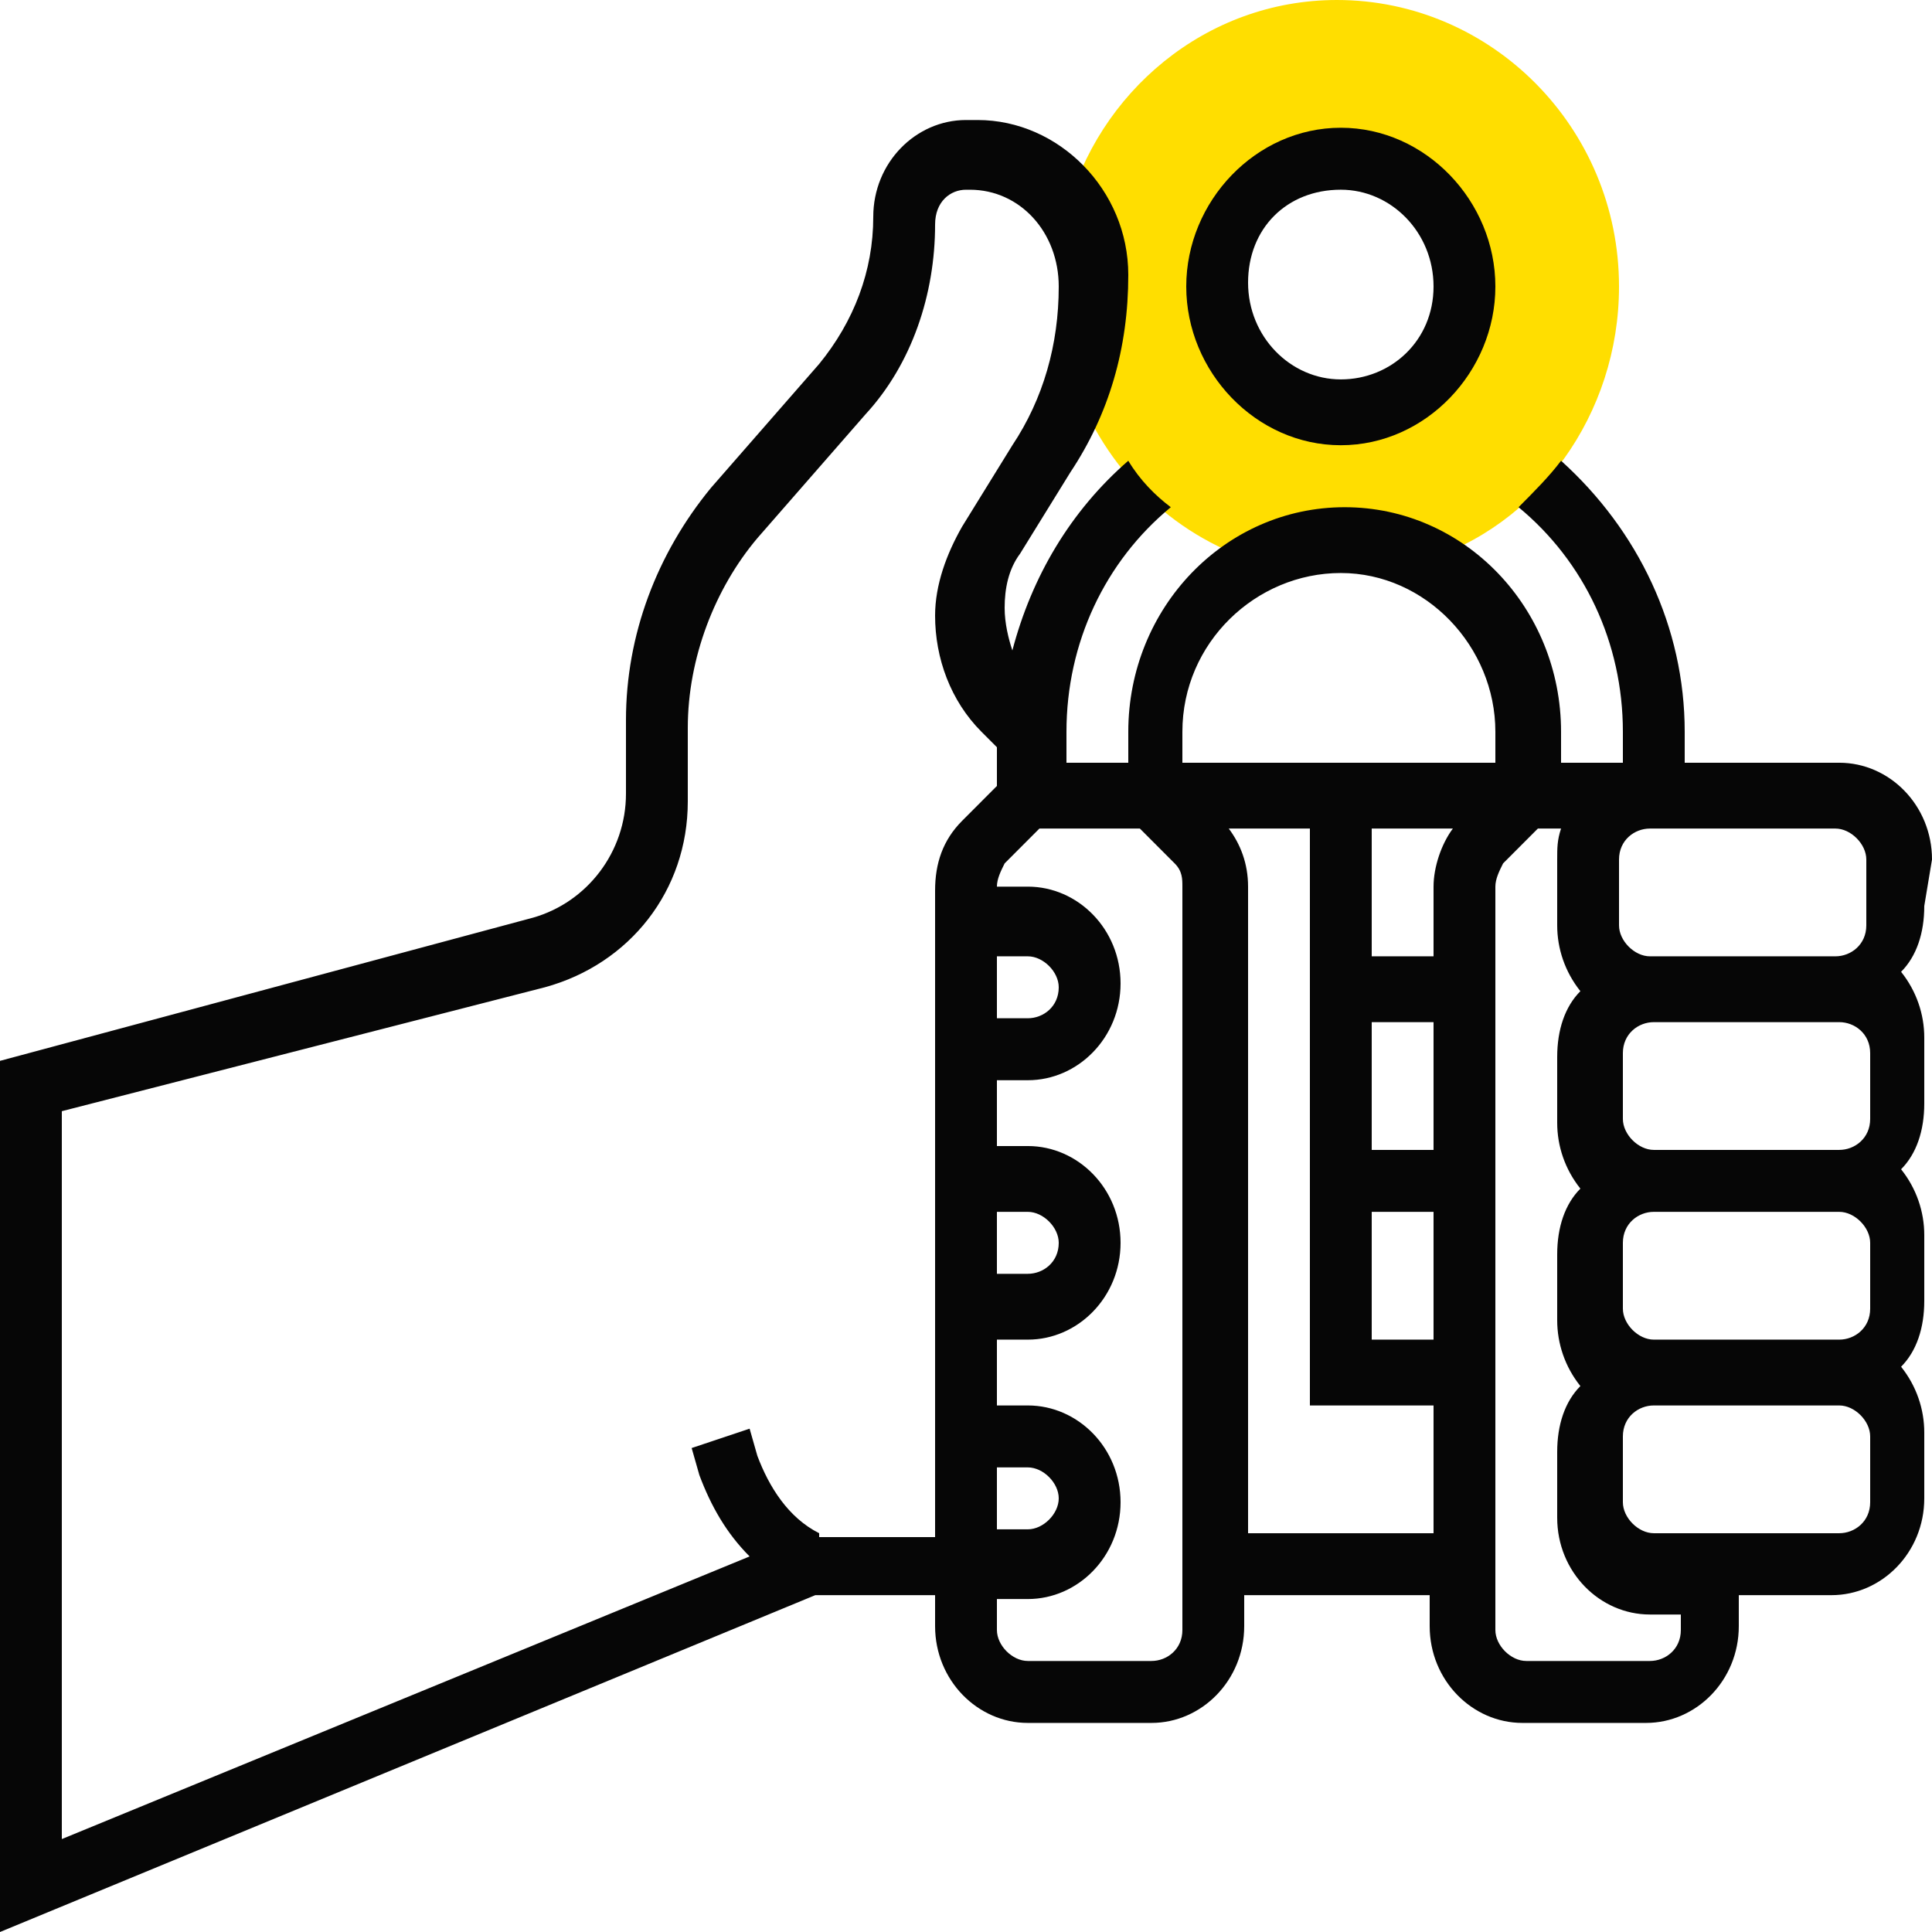
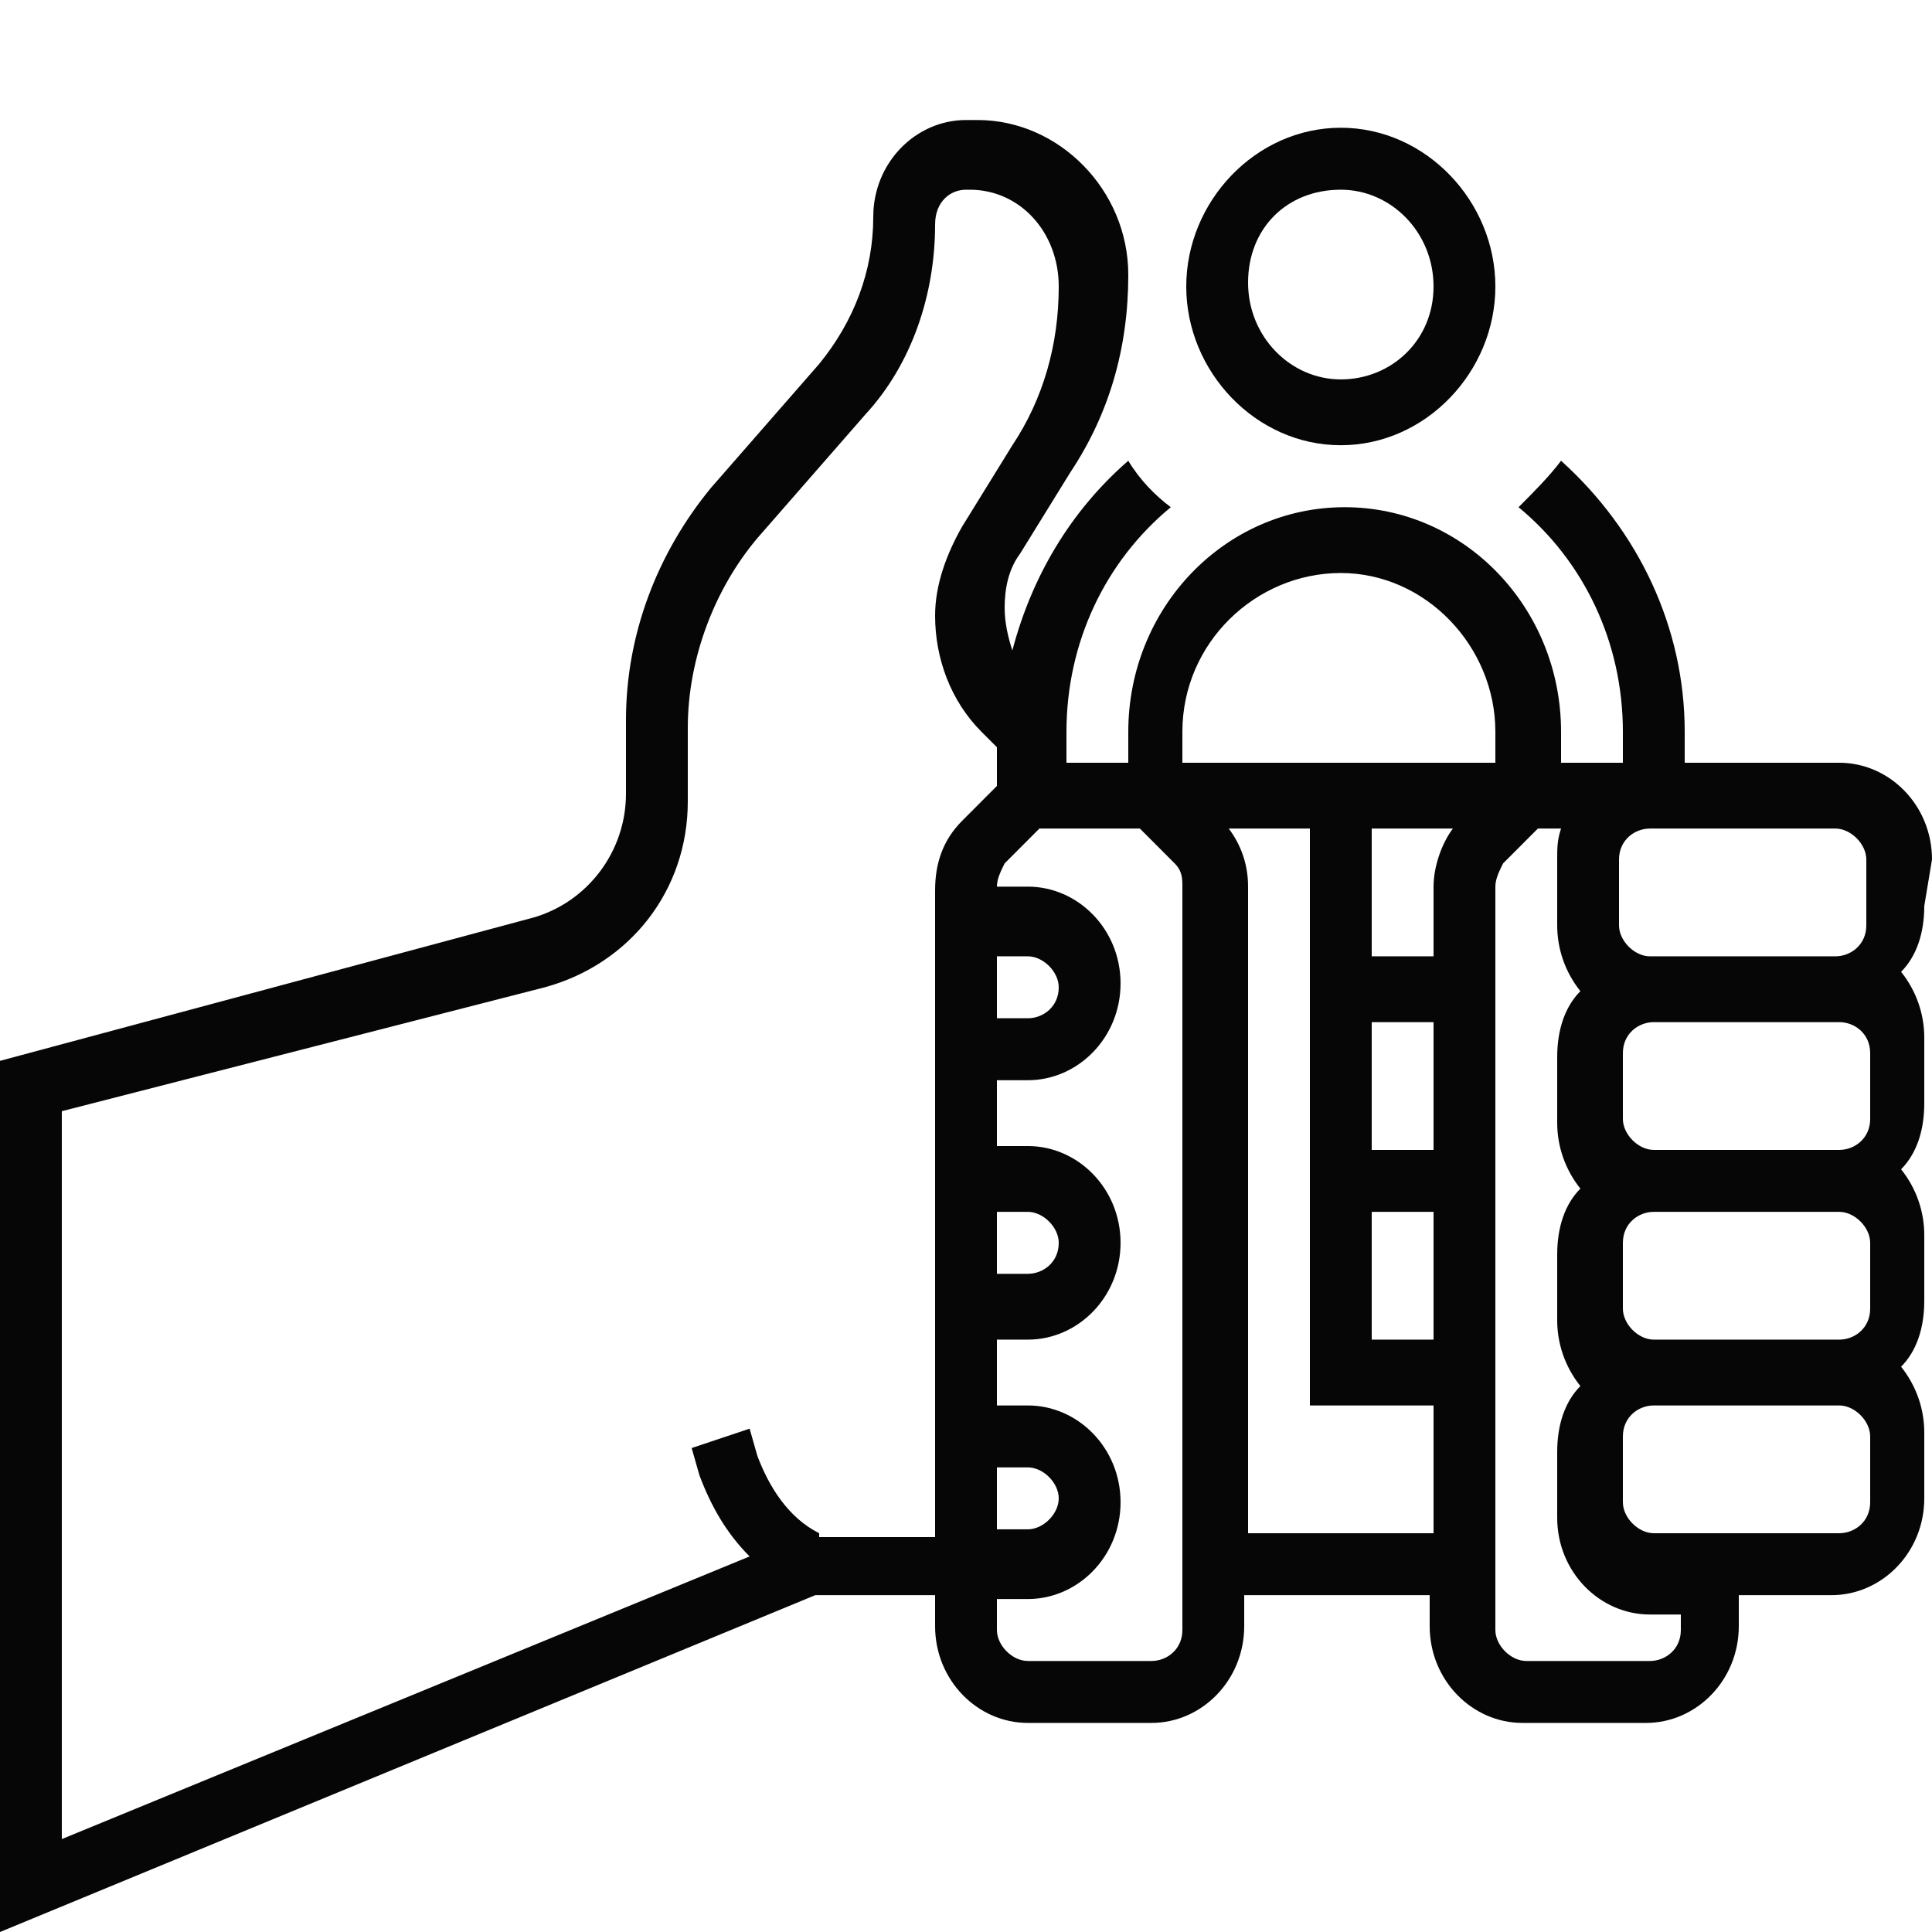
<svg xmlns="http://www.w3.org/2000/svg" width="100" height="100" viewBox="0 0 100 100" fill="none">
-   <path d="M69.4 28.056C71 28.056 72.4 28.457 73.6 29.058C79.6 27.255 83.8 21.443 83.8 14.83C83.8 6.613 77.2 0 69.2 0C62.4 0 56.8 4.81 55.2 11.022C56 11.824 56.4 13.226 56.4 14.629V14.83C56.4 16.633 56.2 18.236 55.6 19.84C57.2 24.248 60.6 27.655 65 29.058C66.4 28.256 67.8 28.056 69.4 28.056ZM69.4 8.016C73 8.016 75.8 11.022 75.8 14.629C75.8 18.236 73 21.242 69.4 21.242C65.8 21.242 63 18.236 63 14.629C63 11.022 65.8 8.016 69.4 8.016Z" fill="#FFDE00" />
  <path d="M69.4 23.045C73.8 23.045 77.4 19.238 77.4 14.829C77.4 10.42 73.8 6.612 69.4 6.612C65 6.612 61.4 10.42 61.4 14.829C61.4 19.238 65 23.045 69.4 23.045ZM69.4 9.819C72 9.819 74.2 12.023 74.2 14.829C74.2 17.634 72 19.638 69.4 19.638C66.8 19.638 64.6 17.434 64.6 14.628C64.6 11.823 66.6 9.819 69.4 9.819Z" fill="#060606" />
  <path d="M100 44.489C100 41.683 97.8 39.479 95.2 39.479H87.2V37.876C87.2 32.465 84.8 27.455 80.8 23.848C80.2 24.649 79.4 25.451 78.6 26.253C82 29.058 84 33.267 84 37.876V39.479H80.8V37.876C80.8 31.463 75.8 26.253 69.6 26.253C63.4 26.253 58.4 31.463 58.4 37.876V39.479H55.2V37.876C55.2 33.267 57.2 29.058 60.6 26.253C59.8 25.651 59 24.85 58.4 23.848C55.4 26.453 53.4 29.86 52.4 33.667C52.2 33.066 52 32.264 52 31.463C52 30.461 52.2 29.459 52.8 28.657L55.4 24.449C57.4 21.443 58.4 18.036 58.4 14.228C58.4 9.82 54.8 6.212 50.6 6.212H50C47.4 6.212 45.2 8.417 45.2 11.222C45.2 14.028 44.2 16.633 42.4 18.838L36.8 25.25C34 28.657 32.4 32.866 32.4 37.275V41.082C32.4 44.088 30.4 46.693 27.6 47.495L0 54.91V100L42.2 82.565H48.4V84.168C48.4 86.974 50.6 89.178 53.2 89.178H59.6C62.2 89.178 64.4 86.974 64.4 84.168V82.565H74V84.168C74 86.974 76.2 89.178 78.8 89.178H85.2C87.8 89.178 90 86.974 90 84.168V82.565H94.8C97.4 82.565 99.6 80.361 99.6 77.555V74.148C99.6 72.946 99.2 71.743 98.4 70.742C99.2 69.94 99.6 68.737 99.6 67.335V63.928C99.6 62.725 99.2 61.523 98.4 60.521C99.2 59.719 99.6 58.517 99.6 57.114V53.707C99.6 52.505 99.2 51.303 98.4 50.301C99.2 49.499 99.6 48.297 99.6 46.894L100 44.489ZM83.8 44.489C83.8 43.487 84.6 42.886 85.4 42.886H95C95.8 42.886 96.6 43.687 96.6 44.489V47.896C96.6 48.898 95.8 49.499 95 49.499H85.4C84.6 49.499 83.8 48.697 83.8 47.896V44.489ZM96.8 54.509V57.916C96.8 58.918 96 59.519 95.2 59.519H85.6C84.8 59.519 84 58.717 84 57.916V54.509C84 53.507 84.8 52.906 85.6 52.906H95.2C96 52.906 96.8 53.507 96.8 54.509ZM96.8 64.329V67.736C96.8 68.737 96 69.339 95.2 69.339H85.6C84.8 69.339 84 68.537 84 67.736V64.329C84 63.327 84.8 62.725 85.6 62.725H95.2C96 62.725 96.8 63.527 96.8 64.329ZM74.2 49.499H71V42.886H75.2C74.6 43.687 74.2 44.89 74.2 45.892V49.499ZM71 62.725H74.2V69.339H71V62.725ZM71 59.519V52.906H74.2V59.519H71ZM69.4 29.659C73.8 29.659 77.4 33.467 77.4 37.876V39.479H61.2V37.876C61.2 33.267 65 29.659 69.4 29.659ZM42.4 79.359C40.8 78.557 39.8 76.954 39.2 75.351L38.8 73.948L35.8 74.95L36.2 76.353C36.8 77.956 37.6 79.359 38.8 80.561L3.2 95.19V57.515L28.2 51.102C32.6 49.9 35.6 46.092 35.6 41.483V37.675C35.6 34.068 37 30.461 39.2 27.856L44.8 21.443C47.2 18.838 48.4 15.23 48.4 11.623C48.4 10.421 49.2 9.82 50 9.82H50.2C52.8 9.82 54.8 12.024 54.8 14.83C54.8 17.836 54 20.641 52.4 23.046L49.8 27.255C49 28.657 48.4 30.261 48.4 31.864C48.4 34.068 49.2 36.273 50.8 37.876L51.6 38.677V40.681L49.8 42.485C48.8 43.487 48.4 44.689 48.4 46.092V79.559H42.4V79.359ZM51.6 75.952H53.2C54 75.952 54.8 76.754 54.8 77.555C54.8 78.357 54 79.158 53.2 79.158H51.6V75.952ZM51.6 62.725H53.2C54 62.725 54.8 63.527 54.8 64.329C54.8 65.331 54 65.932 53.2 65.932H51.6V62.725ZM51.6 49.499H53.2C54 49.499 54.8 50.301 54.8 51.102C54.8 52.104 54 52.705 53.2 52.705H51.6V49.499ZM61.2 84.369C61.2 85.371 60.4 85.972 59.6 85.972H53.2C52.4 85.972 51.6 85.17 51.6 84.369V82.766H53.2C55.8 82.766 58 80.561 58 77.755C58 74.95 55.8 72.746 53.2 72.746H51.6V69.339H53.2C55.8 69.339 58 67.134 58 64.329C58 61.523 55.8 59.319 53.2 59.319H51.6V55.912H53.2C55.8 55.912 58 53.707 58 50.902C58 48.096 55.8 45.892 53.2 45.892H51.6C51.6 45.491 51.8 45.09 52 44.689L53.8 42.886H59L60.8 44.689C61.2 45.09 61.2 45.491 61.2 45.892V84.369ZM64.6 79.359V45.892C64.6 44.689 64.2 43.687 63.6 42.886H67.8V72.746H74.2V79.359H64.6ZM87 84.369C87 85.371 86.2 85.972 85.4 85.972H79C78.2 85.972 77.4 85.17 77.4 84.369V45.892C77.4 45.491 77.6 45.09 77.8 44.689L79.6 42.886H80.8C80.6 43.487 80.6 43.888 80.6 44.489V47.896C80.6 49.098 81 50.301 81.8 51.303C81 52.104 80.6 53.307 80.6 54.709V58.116C80.6 59.319 81 60.521 81.8 61.523C81 62.325 80.6 63.527 80.6 64.93V68.337C80.6 69.539 81 70.742 81.8 71.743C81 72.545 80.6 73.748 80.6 75.15V78.557C80.6 81.363 82.8 83.567 85.4 83.567H87V84.369ZM96.8 77.755C96.8 78.757 96 79.359 95.2 79.359H85.6C84.8 79.359 84 78.557 84 77.755V74.349C84 73.347 84.8 72.746 85.6 72.746H95.2C96 72.746 96.8 73.547 96.8 74.349V77.755Z" fill="#060606" />
</svg>